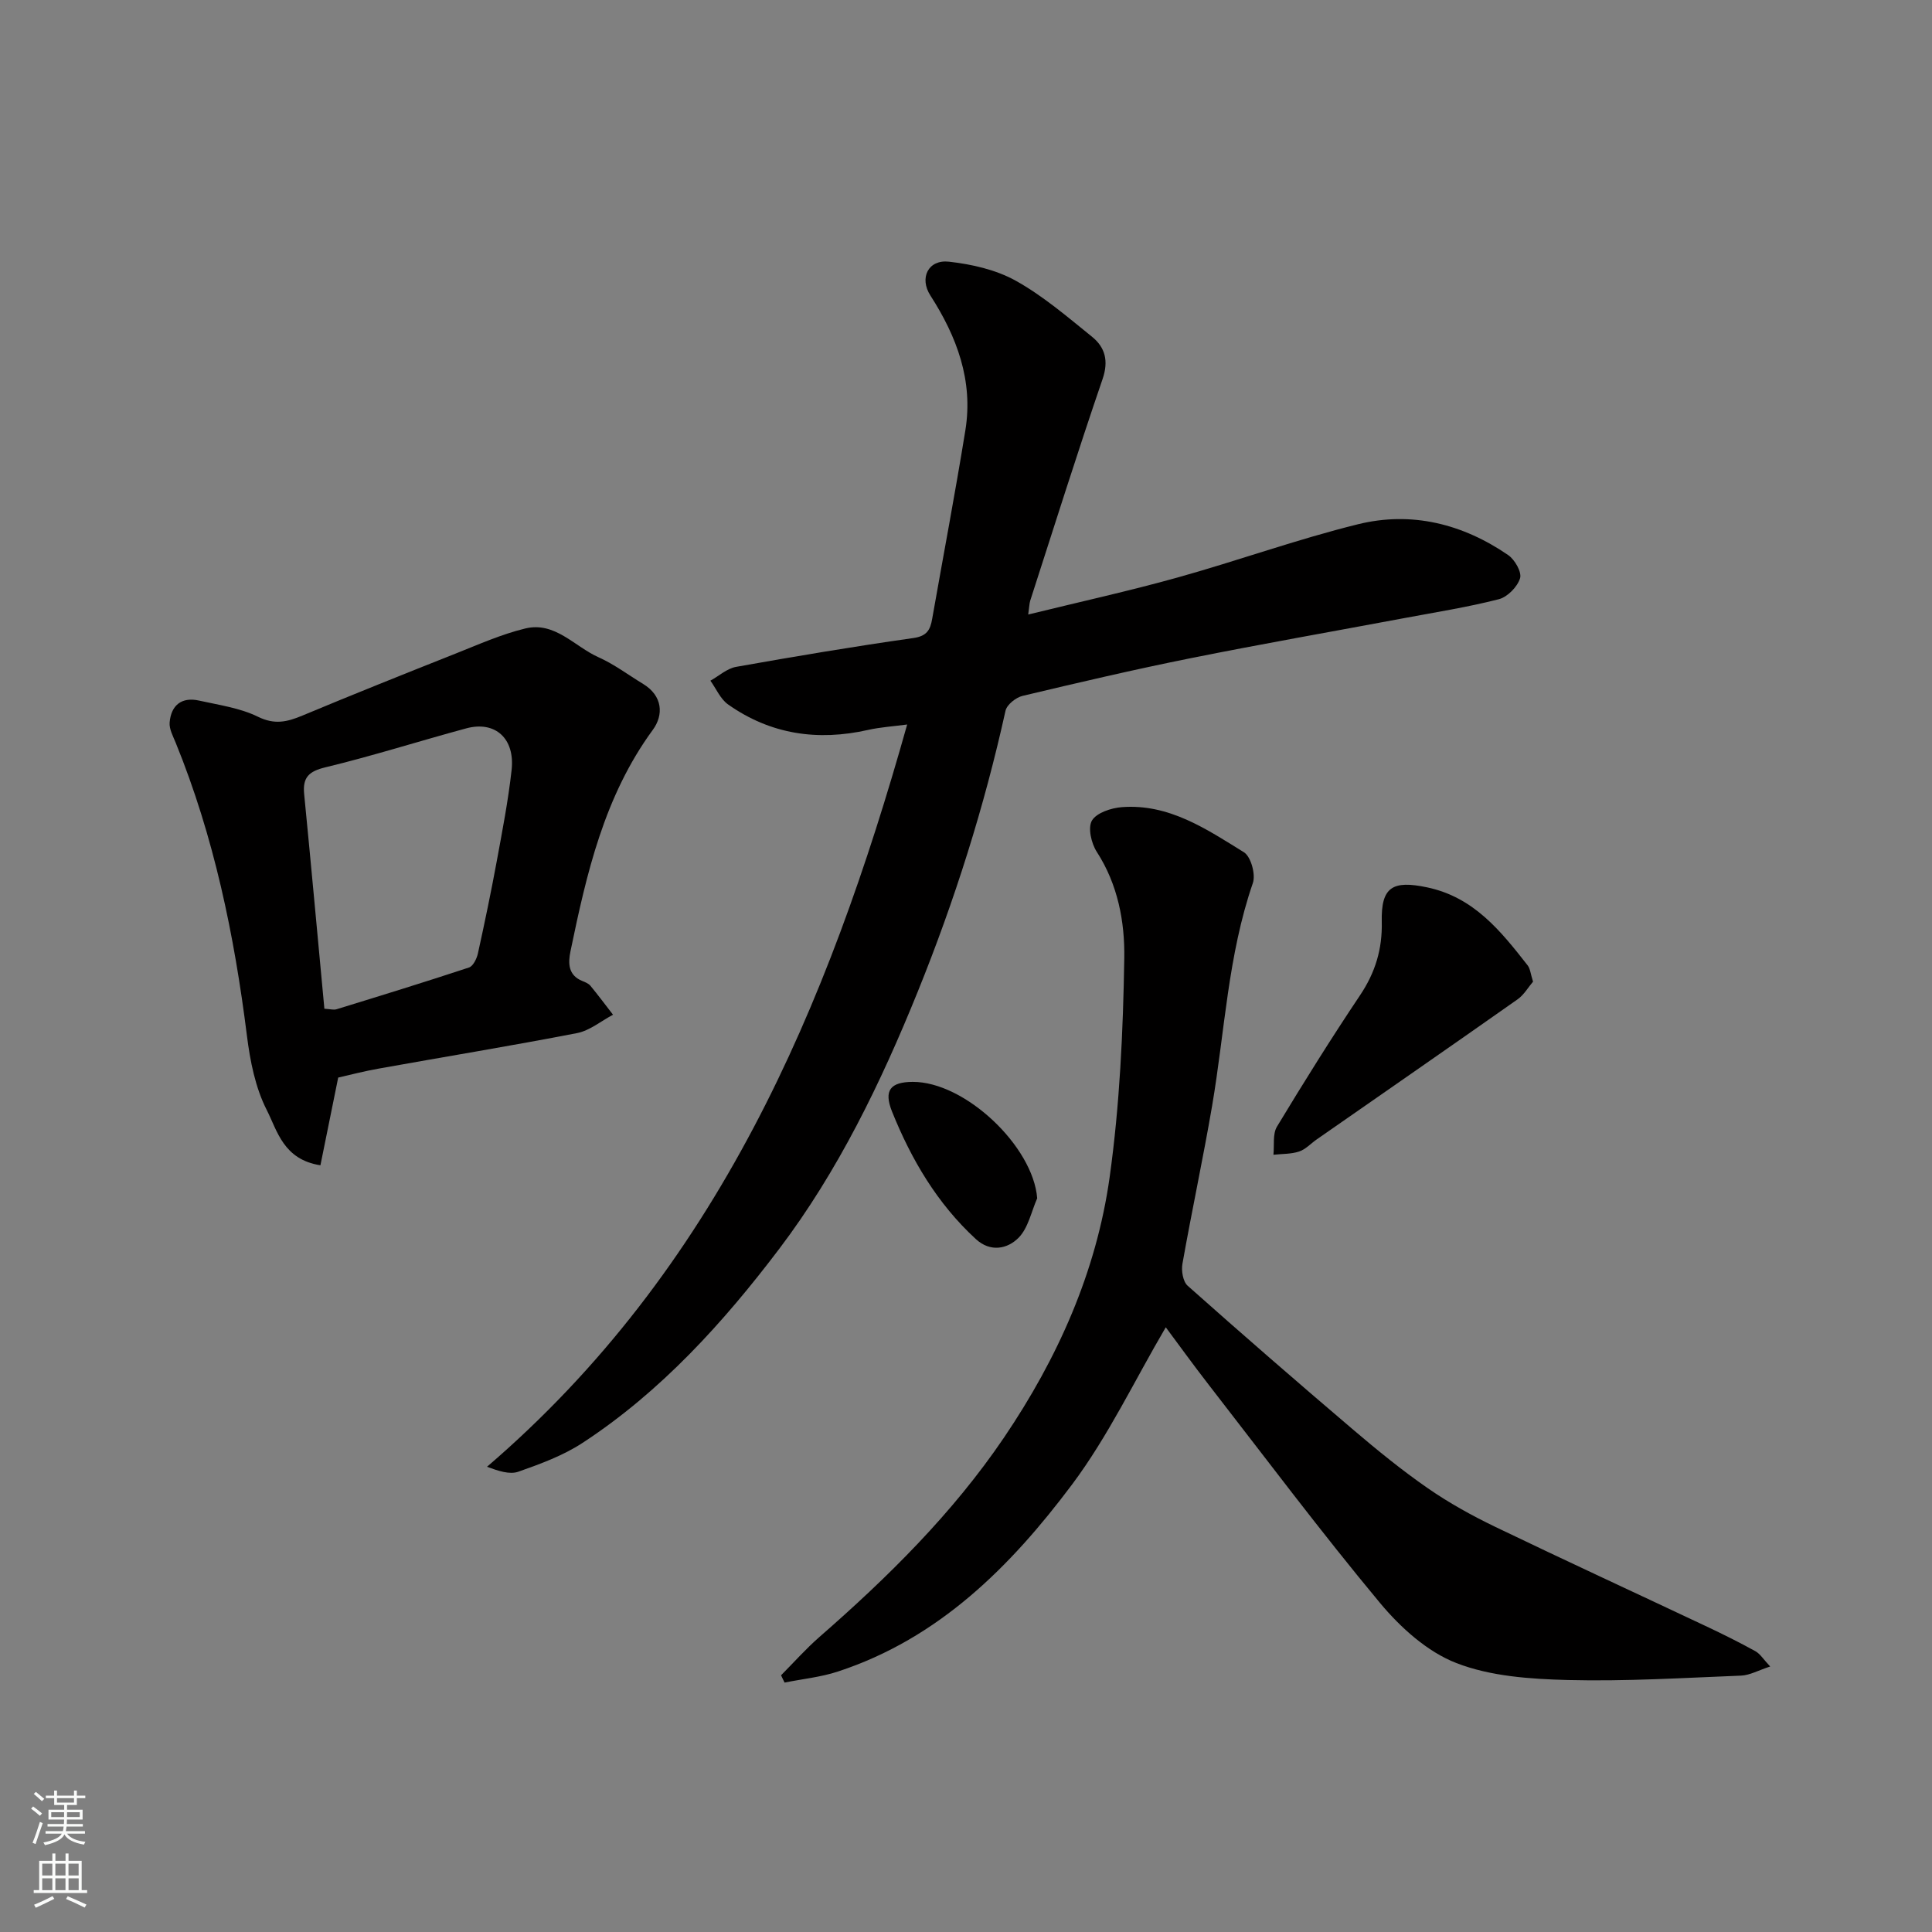
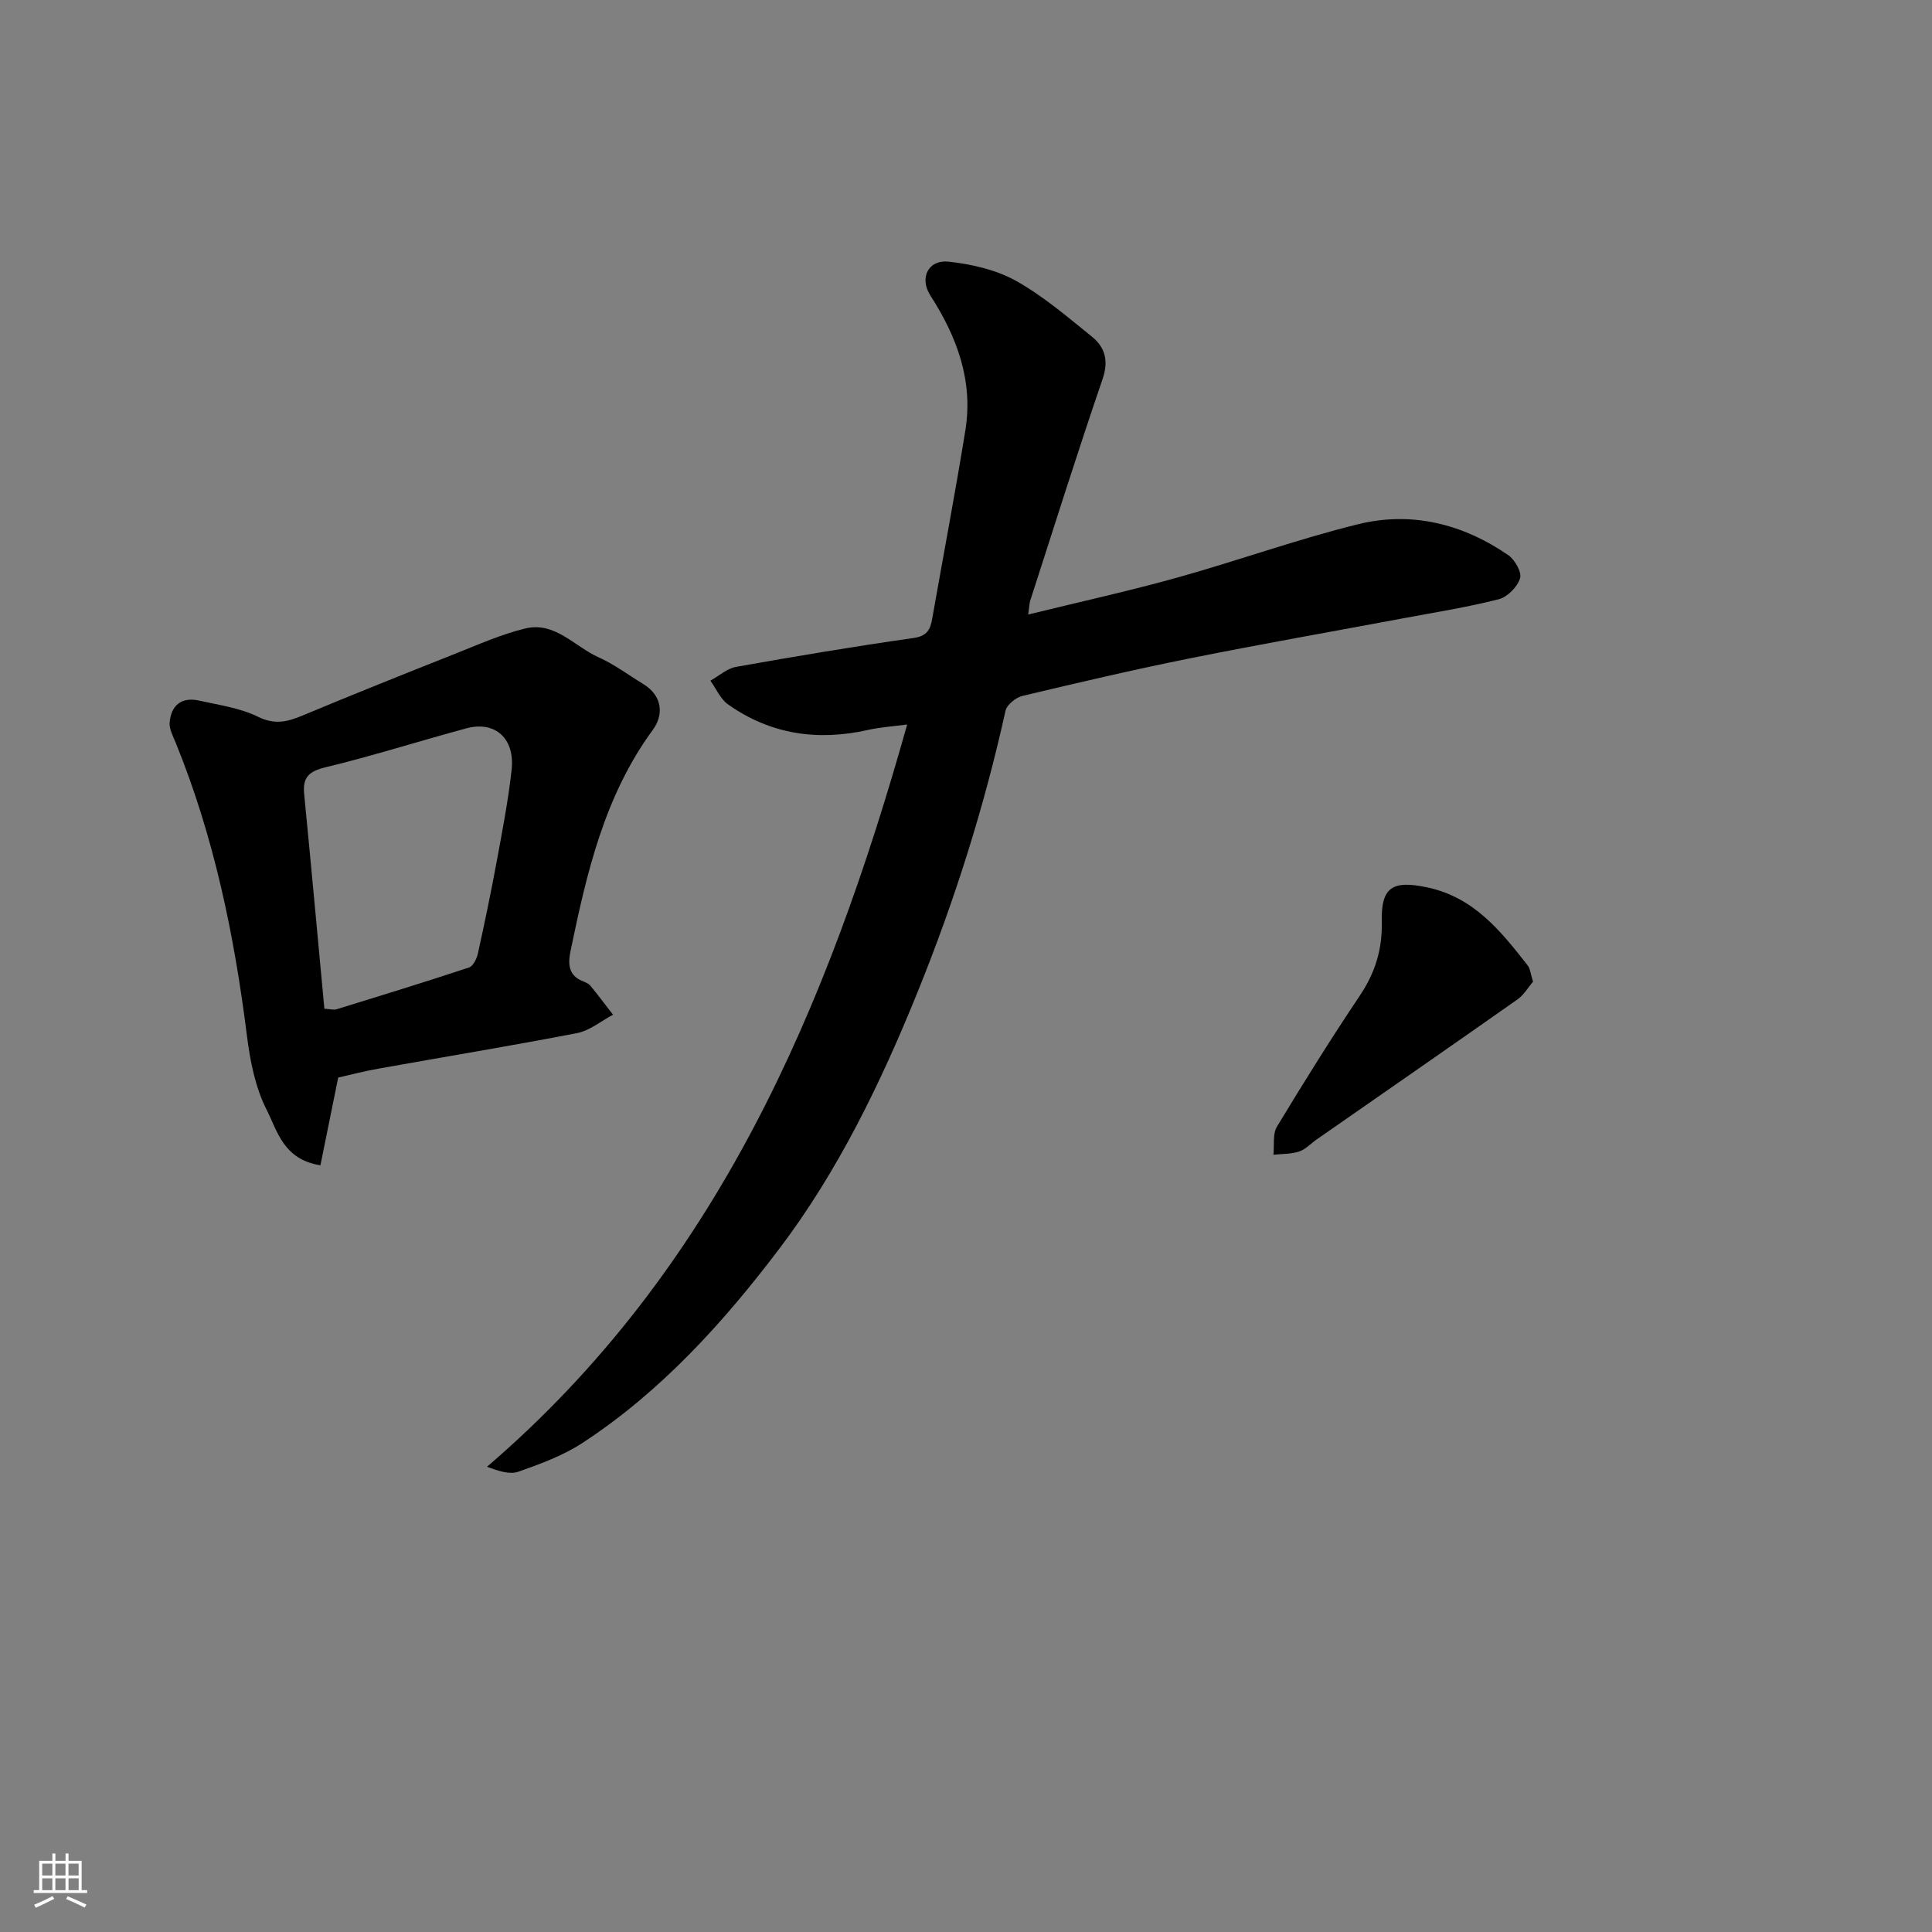
<svg xmlns="http://www.w3.org/2000/svg" enable-background="new 0 0 400 400" viewBox="0 0 400 400">
  <rect x="0" y="0" width="400" height="400" fill="#808080" stroke="none" />
  <g fill="#010000">
    <path d="m212.88 127.23c10.77-2.64 20.89-4.87 30.87-7.65 12.52-3.49 24.8-7.93 37.41-11.04 11.09-2.74 21.68-.08 31.1 6.39 1.37.94 2.85 3.54 2.45 4.8-.55 1.77-2.6 3.87-4.39 4.33-6.45 1.65-13.06 2.69-19.62 3.92-14.75 2.76-29.53 5.35-44.23 8.3-11.65 2.34-23.23 5.05-34.78 7.8-1.37.33-3.23 1.82-3.51 3.07-4.4 19.92-10.53 39.3-18.18 58.19-7.61 18.8-16.5 37.17-28.69 53.25-11.49 15.17-24.47 29.54-40.71 40.15-4.02 2.63-8.71 4.35-13.28 5.96-1.82.64-4.16-.16-6.49-1.02 47.6-40.83 70.51-95.04 86.99-153.68-2.92.39-5.55.55-8.08 1.12-10.45 2.36-20.21.94-29.01-5.28-1.58-1.12-2.45-3.25-3.65-4.91 1.76-.98 3.43-2.52 5.3-2.86 12.21-2.17 24.44-4.23 36.72-5.97 2.83-.4 3.51-1.72 3.9-3.99 2.29-13.01 4.76-25.99 6.87-39.03 1.66-10.28-1.77-19.39-7.25-27.91-2.32-3.61-.46-7.48 3.86-6.99 4.72.53 9.72 1.66 13.82 3.94 5.66 3.15 10.7 7.49 15.78 11.59 2.73 2.21 3.49 5 2.19 8.79-5.21 15.21-10.03 30.55-14.97 45.85-.19.61-.19 1.28-.42 2.88z" />
-     <path d="m161.71 346.85c2.63-2.65 5.12-5.46 7.92-7.91 14.22-12.41 27.59-25.6 38.24-41.31 11.12-16.42 19.12-34.29 21.87-53.91 2.09-14.97 2.79-30.21 3.03-45.35.12-7.51-1.32-15.24-5.69-22-1.14-1.76-1.89-5.01-1-6.49.96-1.61 3.99-2.6 6.19-2.77 9.75-.74 17.53 4.55 25.27 9.34 1.45.9 2.47 4.6 1.85 6.38-5.17 14.98-5.81 30.74-8.44 46.15-1.87 10.92-4.21 21.77-6.14 32.68-.26 1.44.11 3.67 1.08 4.54 11.31 10.06 22.74 19.99 34.27 29.8 4.98 4.24 10.08 8.4 15.45 12.12 4.4 3.05 9.16 5.68 13.99 8.01 14.56 7.01 29.24 13.77 43.85 20.67 3.37 1.59 6.72 3.26 9.98 5.06 1.01.56 1.68 1.71 3.07 3.17-2.44.79-4.23 1.82-6.05 1.89-11.93.47-23.87 1.21-35.79.91-7.78-.2-16.02-.75-23.13-3.51-6.01-2.33-11.56-7.34-15.8-12.43-12.24-14.71-23.73-30.05-35.47-45.18-3.19-4.11-6.24-8.34-8.9-11.91-6.44 10.96-11.91 22.55-19.44 32.6-12.68 16.92-27.52 31.81-48.43 38.67-3.55 1.17-7.36 1.54-11.05 2.29-.26-.5-.49-1.01-.73-1.51z" />
    <path d="m70.02 223.1c-1.32 6.5-2.49 12.28-3.68 18.16-7.69-1.2-8.93-7.16-11.11-11.44-2.37-4.64-3.45-10.16-4.11-15.42-2.61-20.79-6.81-41.16-14.75-60.64-.55-1.35-1.36-2.83-1.25-4.17.3-3.57 2.47-5.35 6.1-4.54 4.13.92 8.48 1.52 12.2 3.35 3.45 1.69 6.03 1.07 9.17-.24 10.51-4.39 21.09-8.62 31.68-12.82 4.77-1.89 9.52-4.02 14.48-5.22 6.15-1.49 10.19 3.74 15.17 5.96 3.25 1.45 6.16 3.66 9.23 5.52 4.06 2.47 4.28 6.41 2 9.52-10.05 13.72-13.7 29.71-17.04 45.84-.5 2.43-.51 4.96 2.47 6.15.59.24 1.27.51 1.66.98 1.61 1.96 3.13 3.99 4.68 6-2.47 1.3-4.82 3.29-7.44 3.8-13.61 2.64-27.3 4.88-40.95 7.33-3.15.55-6.25 1.37-8.51 1.88zm-2.86-14.25c1.18.06 1.91.29 2.5.11 9.17-2.82 18.34-5.64 27.44-8.65.85-.28 1.6-1.81 1.84-2.88 1.4-6.36 2.73-12.74 3.91-19.14 1.15-6.26 2.37-12.53 3.07-18.85.74-6.56-3.41-10.26-9.39-8.64-9.73 2.63-19.35 5.7-29.14 8.06-3.46.83-4.75 2.1-4.42 5.52 1.44 14.69 2.78 29.4 4.19 44.47z" />
    <path d="m317.4 203.24c-.98 1.14-1.87 2.72-3.2 3.66-13.84 9.74-27.75 19.37-41.64 29.04-1.2.84-2.27 2.04-3.6 2.47-1.66.55-3.53.47-5.31.67.21-1.96-.19-4.29.73-5.82 5.55-9.19 11.24-18.3 17.21-27.21 3.15-4.7 4.62-9.55 4.49-15.19-.17-7.24 2.24-8.65 9.4-7.14 9.67 2.04 15.24 9.04 20.81 16.16.54.71.61 1.8 1.11 3.36z" />
-     <path d="m214.74 248.09c-1.22 2.77-1.85 6.12-3.83 8.15-2.31 2.35-5.85 3.08-8.87.3-7.98-7.34-13.36-16.46-17.35-26.39-1.77-4.41-.34-6.13 4.26-6.16 10.84-.05 24.95 13.34 25.79 24.1z" />
  </g>
-   <path d="m6.44 374.46.42-.45c.65.47 1.27.95 1.85 1.44l-.45.49c-.65-.56-1.25-1.06-1.82-1.48m.93 7.33-.63-.26c.55-1.36 1.05-2.8 1.52-4.33.19.1.38.19.59.27-.46 1.29-.95 2.73-1.48 4.32m-.38-10.38.44-.42c.43.34 1.01.82 1.74 1.44l-.49.49c-.53-.51-1.09-1.01-1.69-1.51m2.5.35h1.72v-1.04h.59v1.04h3.52v-1.04h.59v1.04h1.75v.53h-1.75v1.42h-2.03v.97h3.22v2.03h-3.24c0 .35-.01.66-.03.93h3.32v.53h-3.37c-.03.27-.08.58-.15.94h3.96v.53h-3.71c.67.92 1.93 1.48 3.79 1.68-.13.24-.23.44-.29.59-2.13-.38-3.48-1.08-4.04-2.12-.43.97-1.77 1.72-4.03 2.23-.09-.19-.2-.37-.33-.55 2.1-.42 3.37-1.03 3.81-1.83h-3.36v-.53h3.58c.08-.29.13-.61.16-.94h-3.33v-.53h3.39c.02-.27.04-.58.04-.93h-3.23v-2.03h3.25v-.97h-2.07v-1.42h-1.73zm1.12 3.44v1h2.65c.01-.3.02-.44.01-.4v-.25-.35zm1.19-2h3.52v-.91h-3.52zm4.71 2h-2.63v.59c0 .15-.01.28-.01.4h2.64z" fill="#fafbfa" />
  <path d="m13.56 383.74h.63v1.52h2.72v6.07h1.13v.6h-11.06v-.6h1.13v-6.07h2.73v-1.52h.63v1.52h2.1v-1.52zm-2.69 8.83.38.56c-1.24.63-2.53 1.25-3.85 1.85-.1-.21-.21-.42-.34-.63 1.36-.55 2.63-1.15 3.81-1.78m-2.13-4.27h2.1v-2.45h-2.1zm0 3.04h2.1v-2.46h-2.1zm2.72-3.04h2.1v-2.45h-2.1zm0 3.04h2.1v-2.46h-2.1zm6.07 3.6c-1.41-.71-2.7-1.3-3.86-1.78l.35-.56c1.45.62 2.75 1.19 3.88 1.72zm-1.25-9.09h-2.1v2.45h2.1zm-2.09 5.49h2.1v-2.46h-2.1z" fill="#fafbfa" />
</svg>